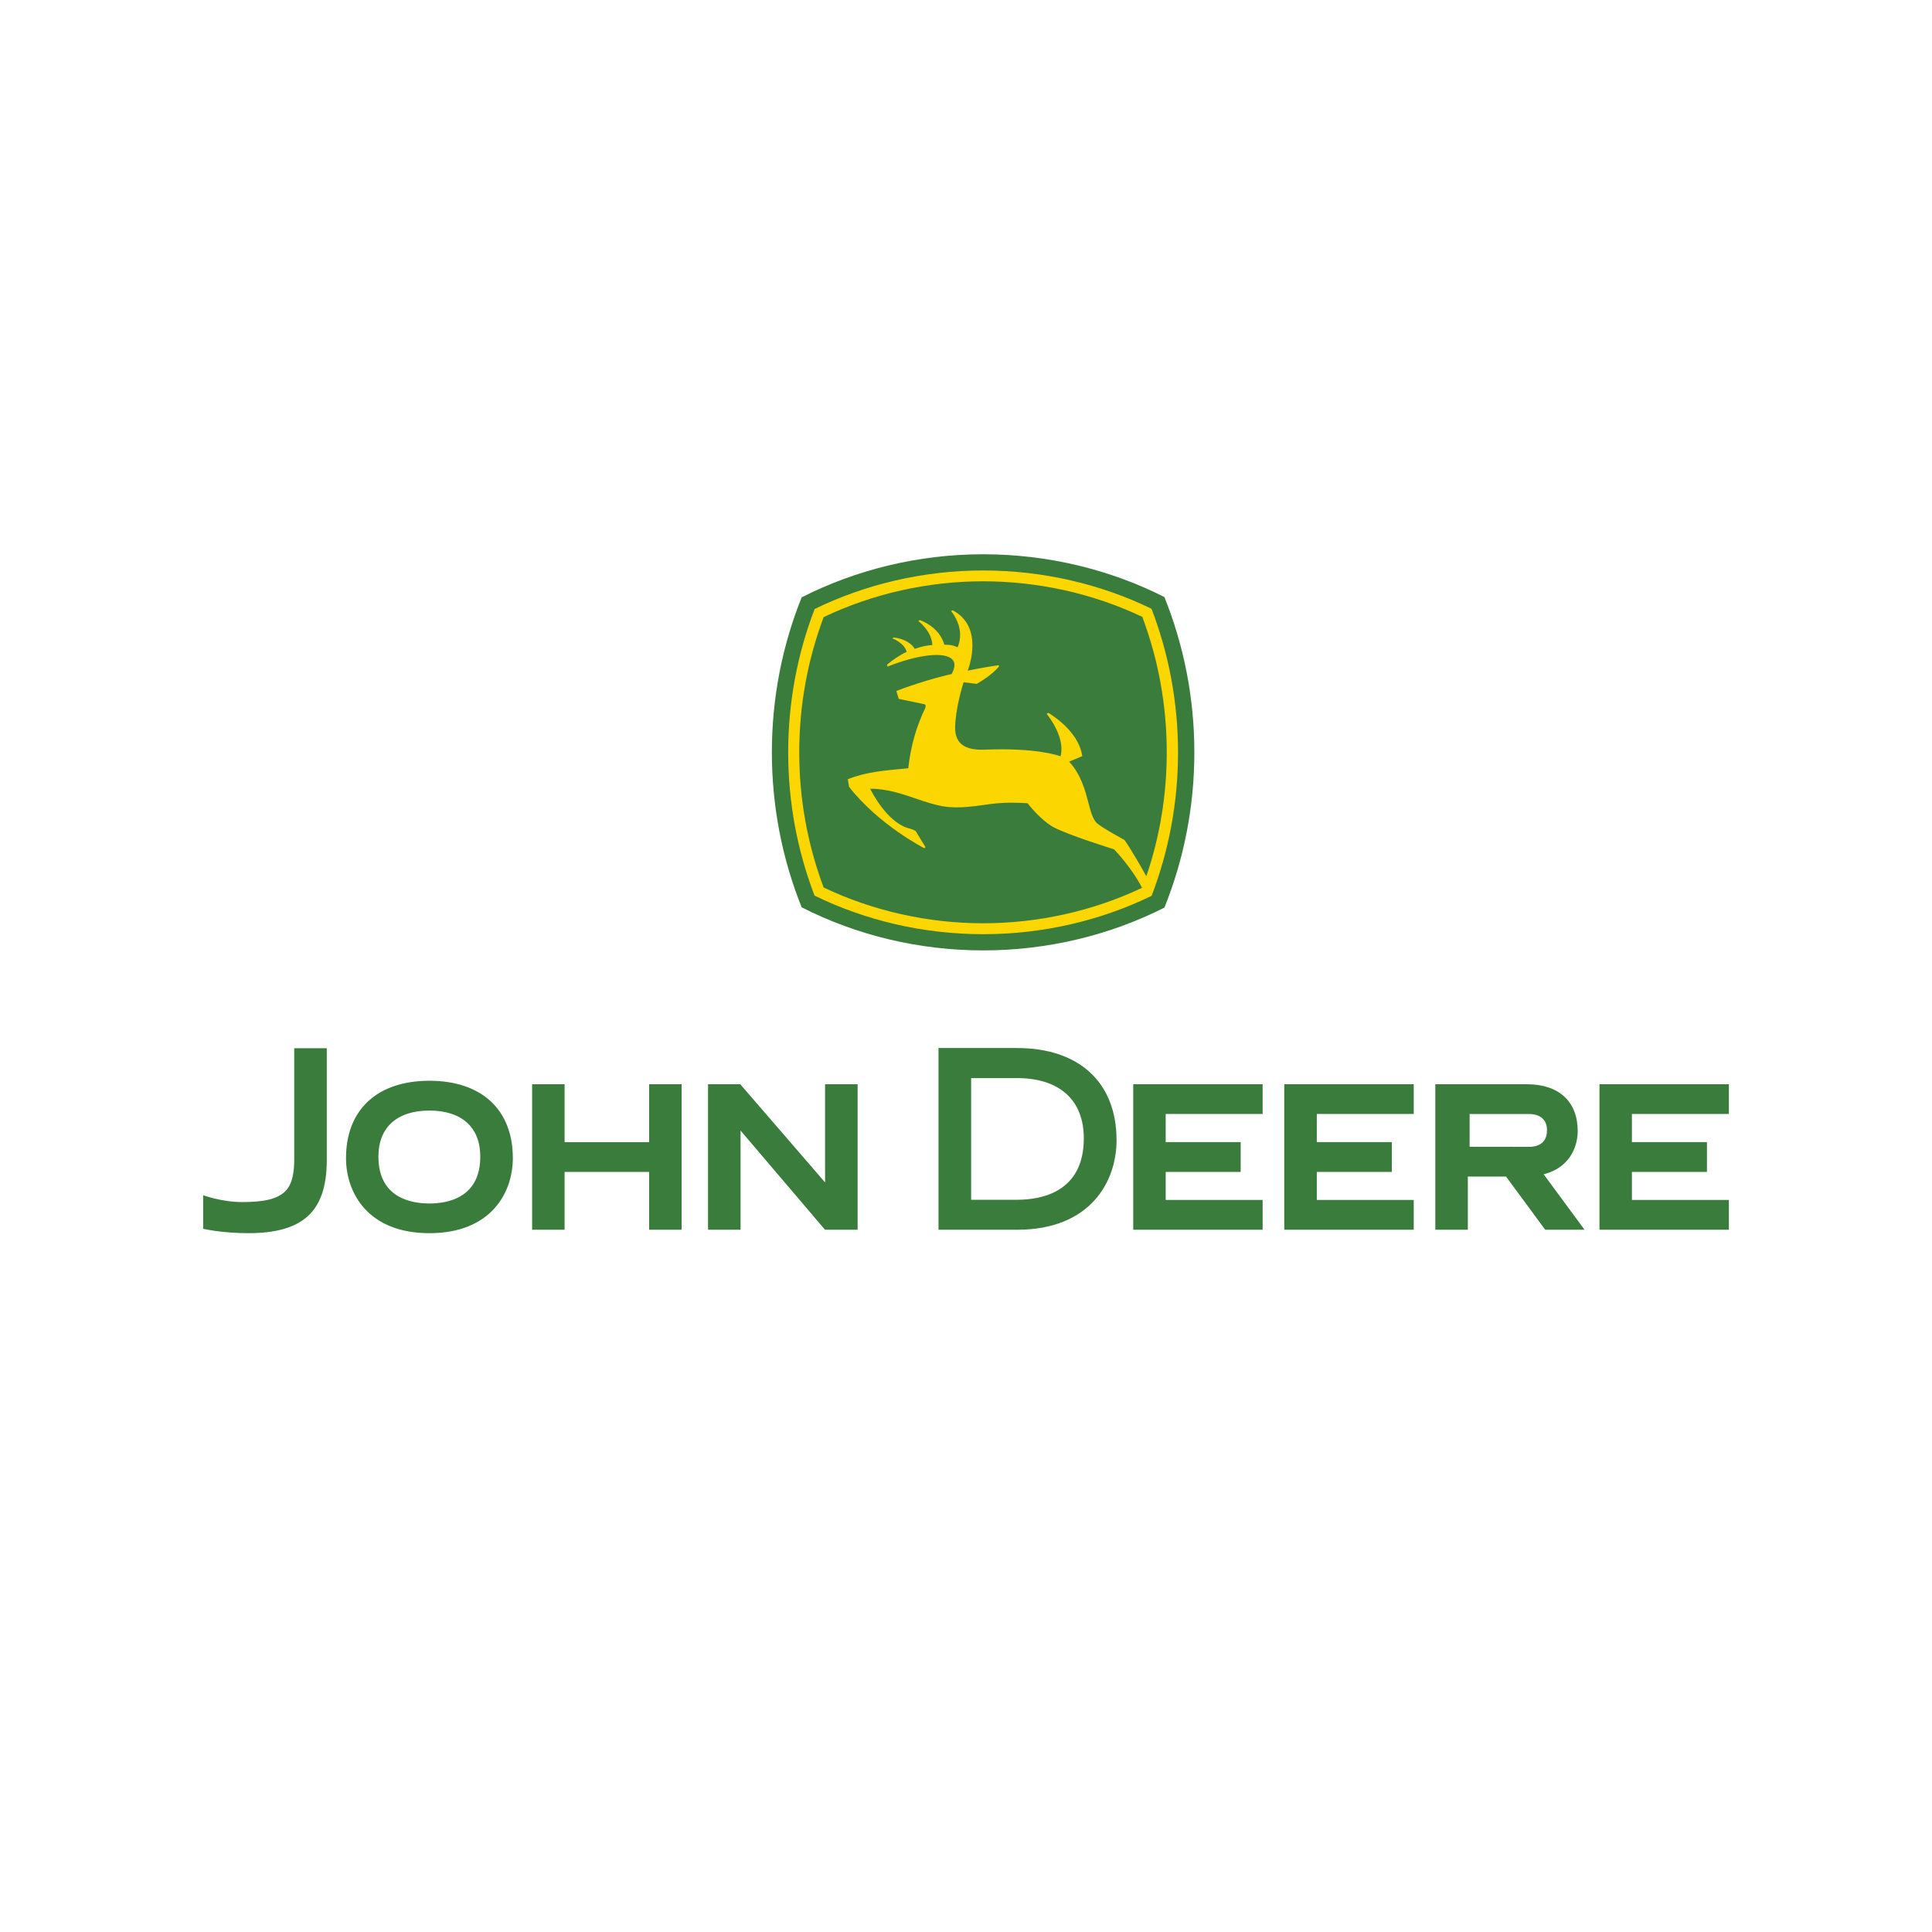
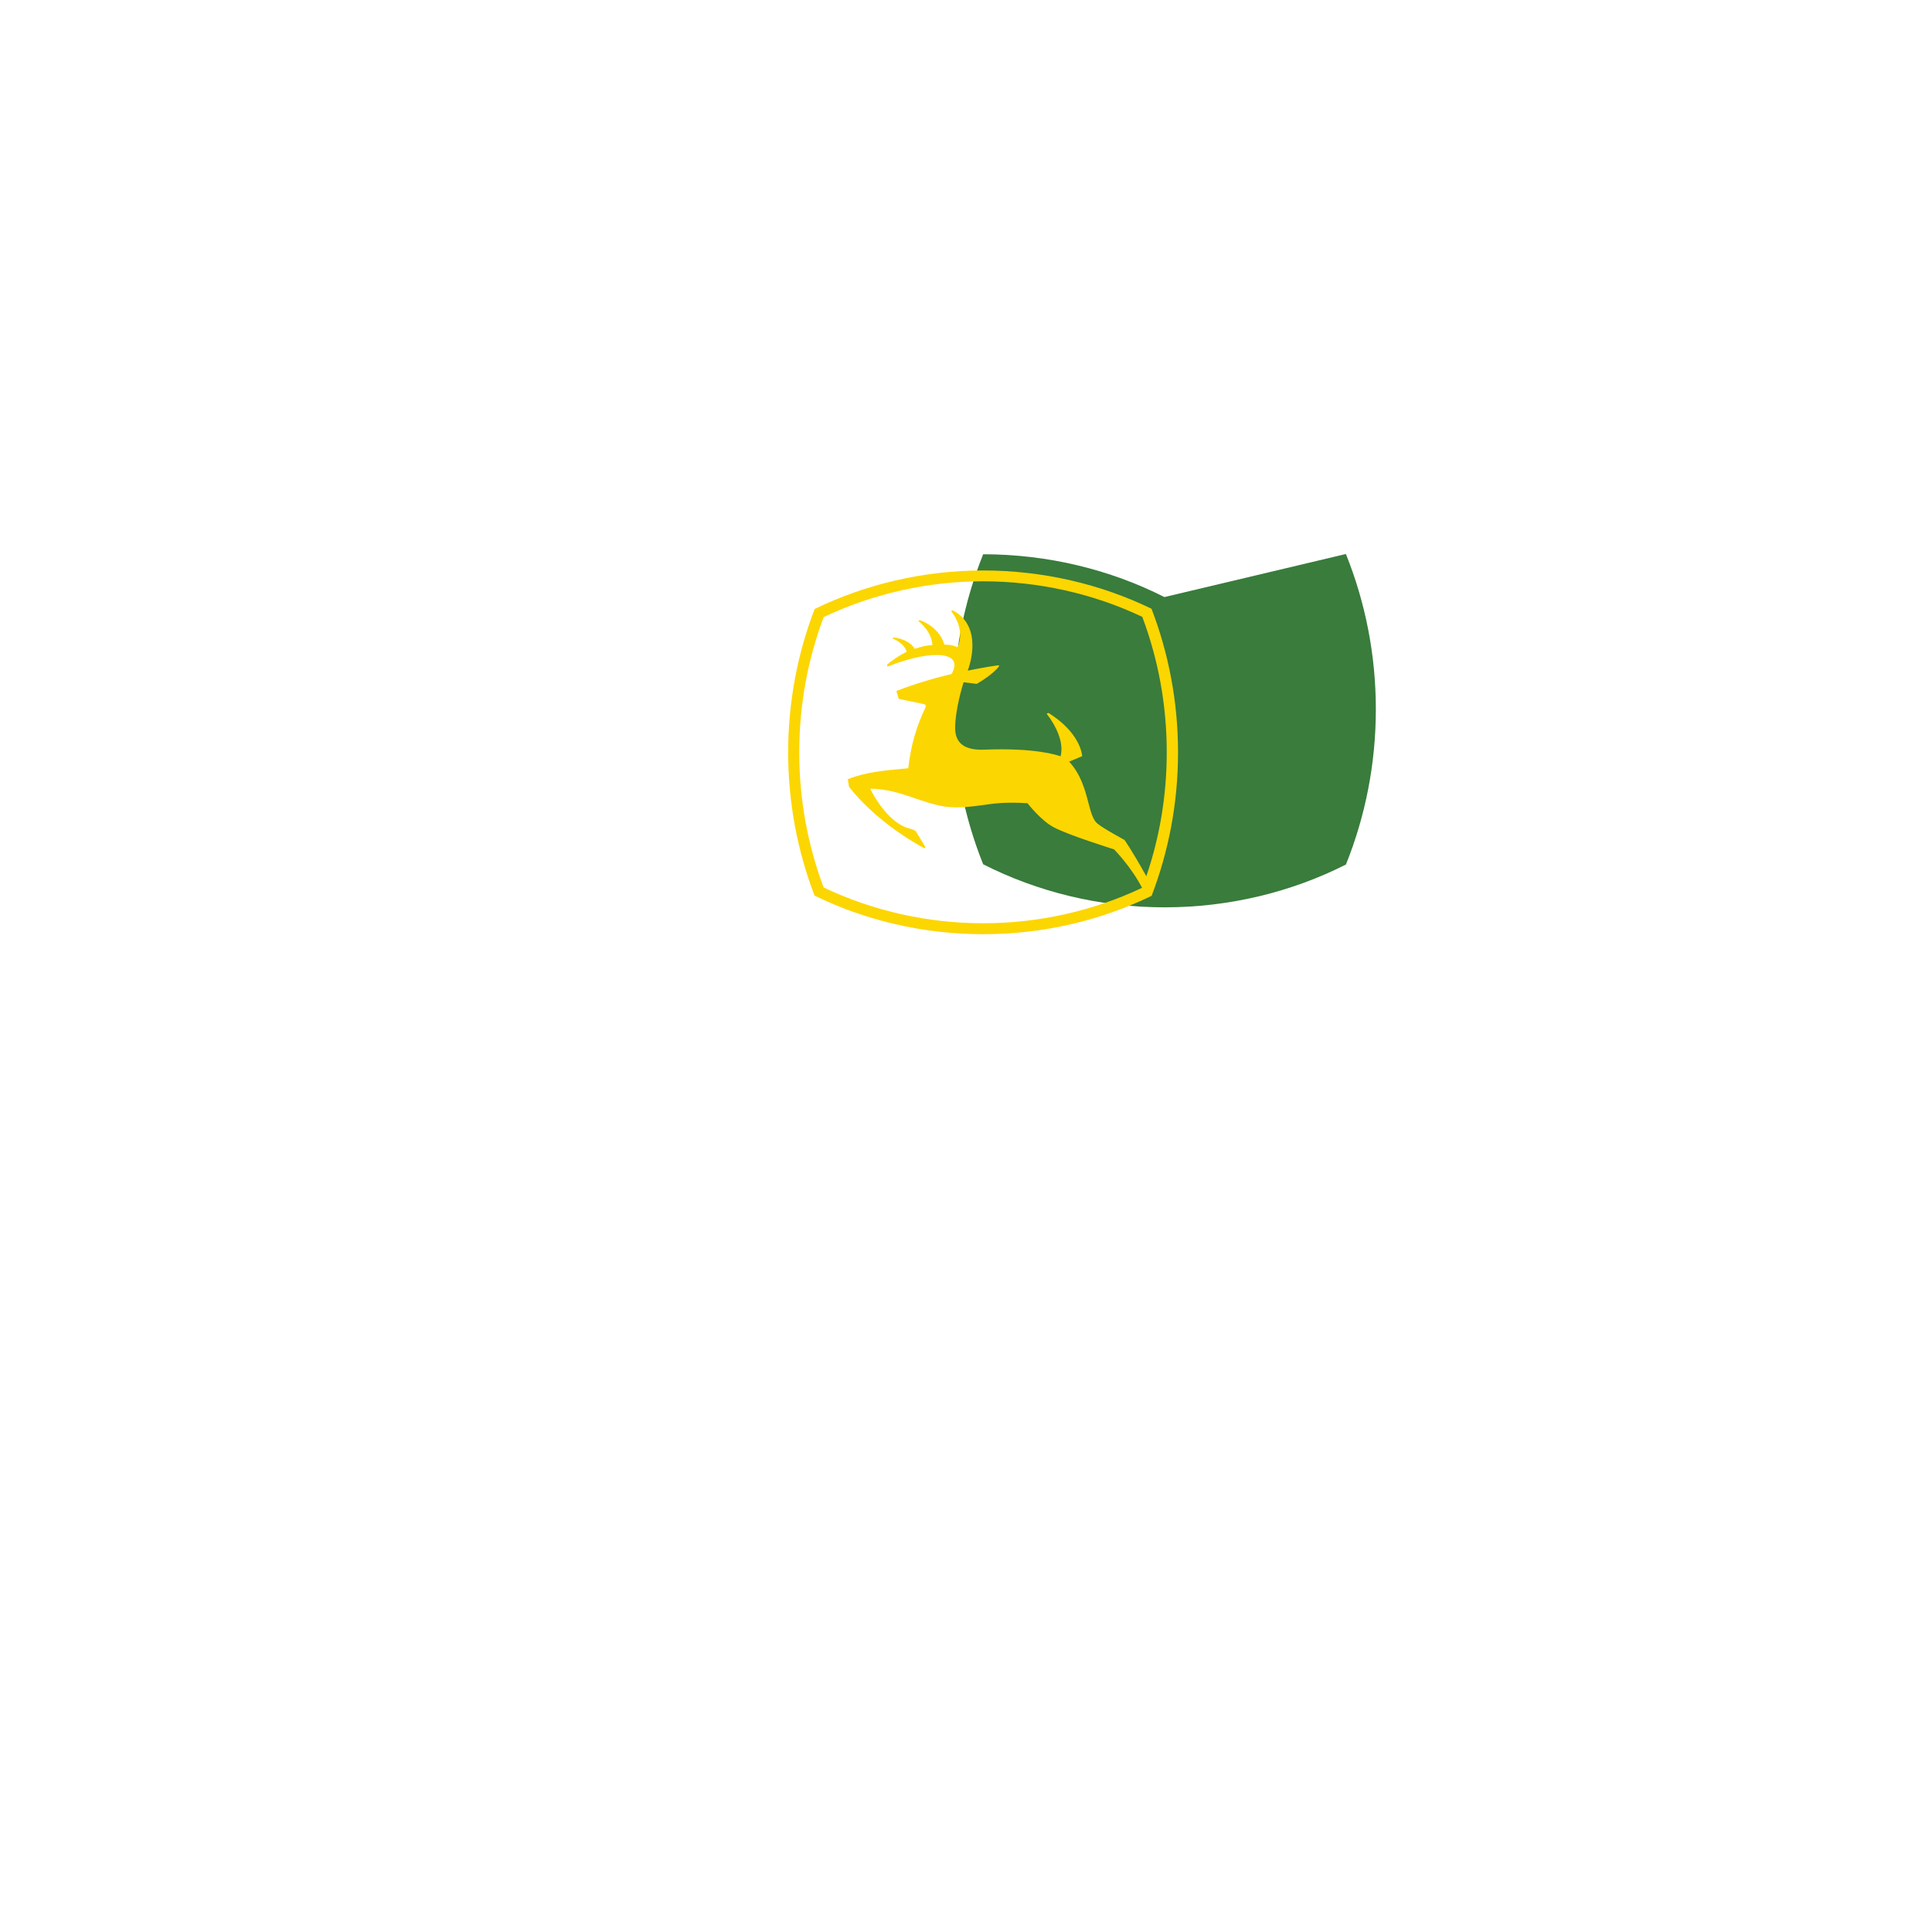
<svg xmlns="http://www.w3.org/2000/svg" id="Layer_1" viewBox="0 0 520 520">
  <defs>
    <style>      .cls-1 {        fill: #fcd600;      }      .cls-2 {        fill: #397c3c;      }    </style>
  </defs>
-   <path class="cls-2" d="M54.67,321.69s4.97,1.85,10.52,1.85c5.93,0,9.62-.84,11.69-3.01,1.71-1.79,2.39-4.76,2.31-9.16v-29.24h8.76v30.5c-.13,13.51-6.45,19.28-21.15,19.28-7.15,0-12.12-1.18-12.12-1.18v-9.05ZM93.13,311.71c0,9.31,5.88,20.2,22.45,20.2s22.45-10.89,22.45-20.2c0-13.03-8.4-20.82-22.45-20.82s-22.45,7.79-22.45,20.82M115.57,323.92c-5.11,0-13.72-1.64-13.72-12.62,0-7.87,5.01-12.39,13.72-12.39s13.7,4.52,13.7,12.39c0,10.97-8.58,12.62-13.7,12.62M174.72,291.83v15.58h-22.76v-15.58h-8.74v39.16h8.74v-15.56h22.76v15.56h8.74v-39.16h-8.74ZM313.75,322.98v-7.56h20.18v-8.02h-20.18v-7.57h26.09v-8.01h-34.83v39.16h34.83v-8.01h-26.09ZM354.42,322.98v-7.56h20.19v-8.02h-20.19v-7.57h26.09v-8.01h-34.85v39.16h34.85v-8.01h-26.09ZM439.23,322.98v-7.56h20.2v-8.02h-20.2v-7.57h26.1v-8.01h-34.83v39.16h34.83v-8.01h-26.1ZM261.38,290.17v32.75h12.36c6.71,0,17.97-2.14,17.97-16.53,0-10.31-6.55-16.22-17.97-16.22h-12.36ZM273.74,282.08c16.76,0,26.78,9.3,26.78,24.81,0,11.13-7.01,24.1-26.78,24.1h-21.14v-48.91h21.14M426.48,330.99h-10.58l-10.55-14.32h-10.28v14.32h-8.75v-39.16h24.74c8.52,0,13.58,4.7,13.58,12.57,0,4.71-2.53,10.01-9.16,11.66l11,14.92ZM411.54,308.68c1.8,0,4.84-.6,4.84-4.47,0-2.78-1.76-4.37-4.84-4.37h-15.99v8.81l15.99.02ZM230.83,330.99v-39.16h-8.76v26.42l-22.82-26.42h-8.68v39.16h8.75v-26.7l22.74,26.7h8.76Z" />
-   <path class="cls-2" d="M313.4,160.7c-14.56-7.37-31.33-11.52-48.78-11.52s-34.25,4.18-48.85,11.59c-5.18,12.9-8.02,26.98-8.02,41.73s2.85,28.82,8.02,41.71c14.6,7.42,31.34,11.59,48.85,11.59s34.22-4.16,48.79-11.52c5.19-12.92,8.05-27.02,8.05-41.78s-2.86-28.87-8.06-41.8" />
+   <path class="cls-2" d="M313.4,160.7c-14.56-7.37-31.33-11.52-48.78-11.52c-5.18,12.9-8.02,26.98-8.02,41.73s2.85,28.82,8.02,41.71c14.6,7.42,31.34,11.59,48.85,11.59s34.22-4.16,48.79-11.52c5.19-12.92,8.05-27.02,8.05-41.78s-2.86-28.87-8.06-41.8" />
  <path class="cls-1" d="M309.94,163.85c-13.6-6.6-29.16-10.31-45.31-10.31s-31.73,3.73-45.37,10.37c-4.61,11.99-7.12,25.01-7.12,38.6s2.51,26.56,7.09,38.54c13.63,6.66,29.18,10.39,45.39,10.39s31.74-3.71,45.34-10.33c4.59-11.99,7.11-25.01,7.11-38.6s-2.53-26.65-7.14-38.67M249.11,190.4c-2.35,4.82-3.98,10.22-4.65,16.38-.2.02-1.39.13-1.39.13-4.9.46-9.97.85-14.89,2.82l.35,2.05c8.02,10.28,20.16,16.48,20.28,16.54l.28-.31-2.62-4.31c-.63-.49-2.27-.87-2.32-.88-5.47-1.88-9.3-9.26-9.94-10.52,4.51-.02,8.46,1.33,12.29,2.64,2.53.86,4.91,1.67,7.37,2.09,4.34.72,8.87-.12,12.95-.65,3.31-.41,6.53-.4,9.73-.19.38.49,3.75,4.69,6.96,6.42,4.03,2.18,15.77,5.79,16.34,6,.24.23,4.75,4.92,7.53,10.35-13.15,6.24-27.93,9.54-42.78,9.54s-29.72-3.33-42.92-9.64c-4.35-11.63-6.56-23.86-6.56-36.38s2.21-24.75,6.57-36.38c13.19-6.3,28.02-9.64,42.91-9.64s29.7,3.32,42.85,9.57c4.37,11.65,6.58,23.91,6.58,36.44,0,11.48-1.85,22.69-5.49,33.37-4.19-7.5-5.89-9.77-5.89-9.77-.05-.04-5.92-3.19-7.37-4.48-1.16-1.03-1.7-3.14-2.35-5.58-.88-3.38-1.99-7.56-5.17-11.01l3.53-1.49c-.98-7.02-9.04-11.58-9.12-11.63l-.46.22c3.08,3.98,3.98,7.37,3.98,9.43,0,1.05-.16,1.75-.23,2.04-.93-.35-6.88-2.33-20.41-1.8-1.99.07-4.84-.02-6.53-1.73-.96-.96-1.44-2.34-1.44-4.1v-.02c0-4.84,1.98-11.37,2.27-12.29l3.53.44c4.2-2.41,5.85-4.48,6.07-4.81l-.2-.21c-3.59.48-8.28,1.45-8.28,1.45.31-.85,1.26-3.63,1.26-6.79,0-3.41-1.1-7.23-5.3-9.45l-.45.22s2.44,2.74,2.44,6.44c0,1.03-.19,2.14-.67,3.29-1.37-.58-1.94-.65-3.58-.7-.8-2.9-3.25-5.37-6.6-6.61l-.4.25s3.58,2.62,3.78,6.46c-1.78.15-2.55.32-4.75,1.02-.92-1.59-3.02-2.73-5.66-3.06l-.34.27s3.14,1.13,3.84,3.59c-1.93.92-3.93,2.32-5.29,3.46l.13.53c8.07-3.23,15.6-4.17,17.52-1.82.33.39.49.86.49,1.41,0,.7-.26,1.49-.77,2.41-3.99.9-9.96,2.65-14.87,4.56l.65,2.12s4.93,1.03,6.81,1.43c0,0,.7.1.35.83" />
</svg>